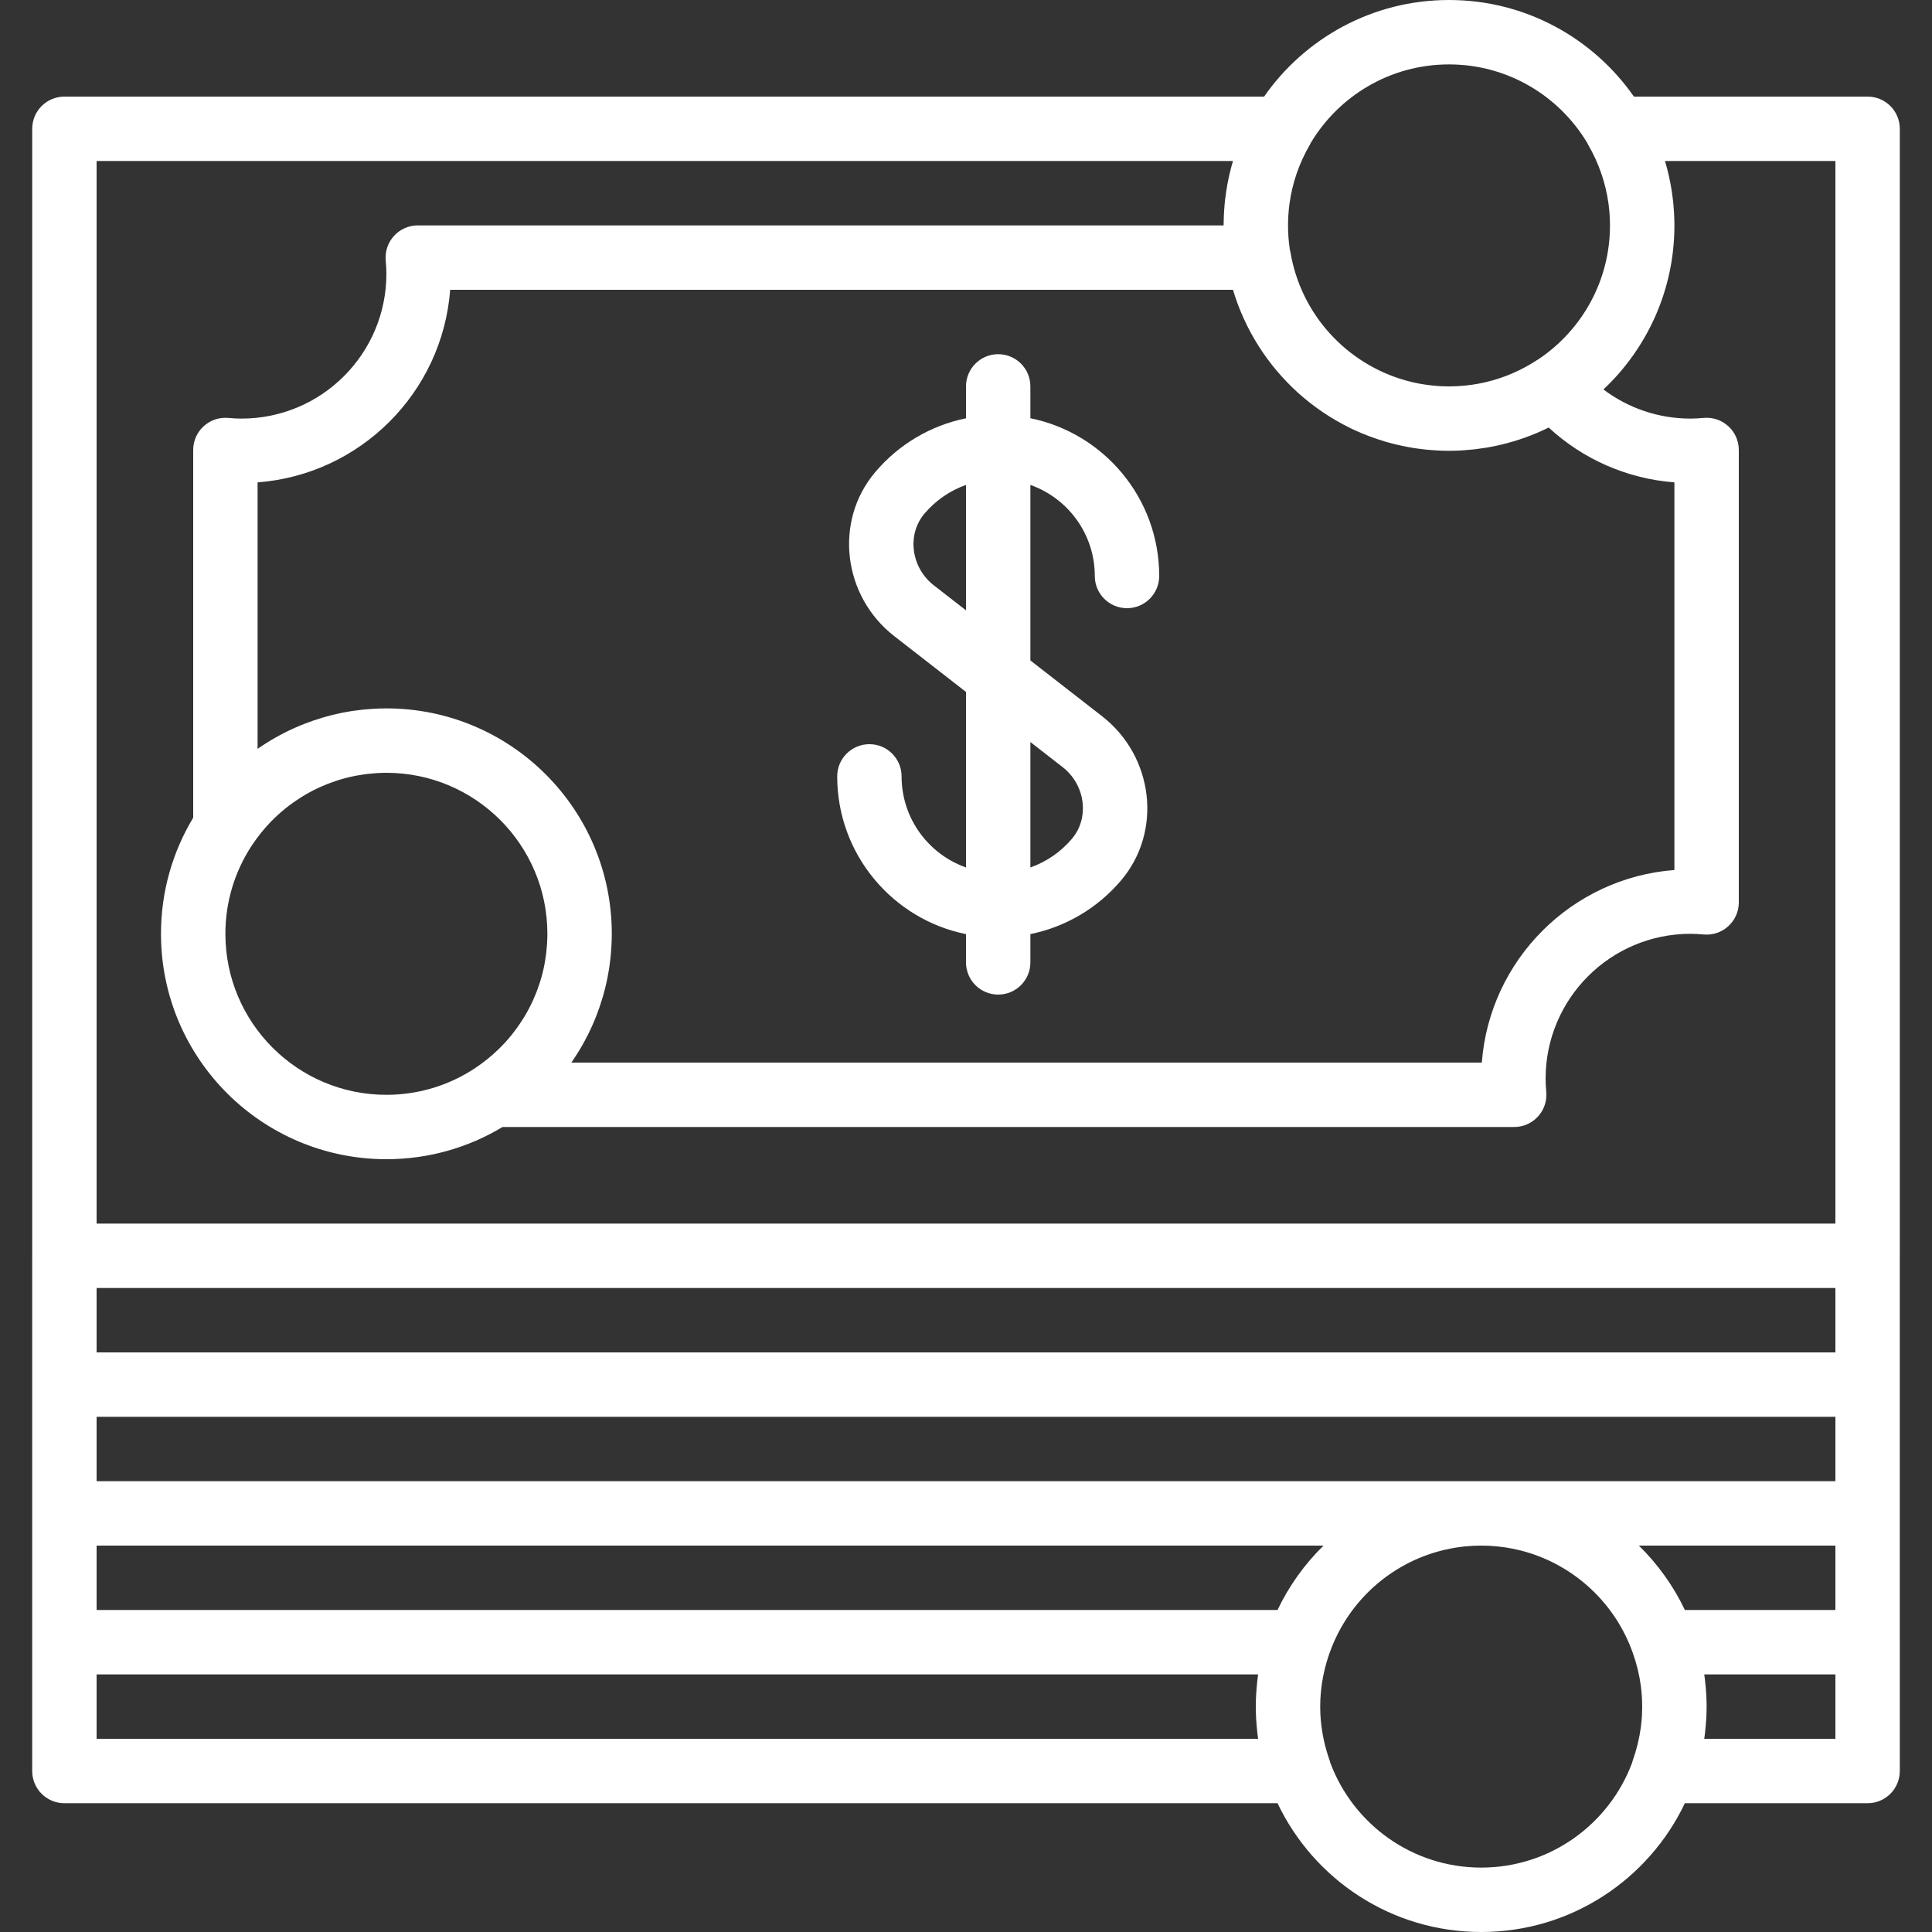
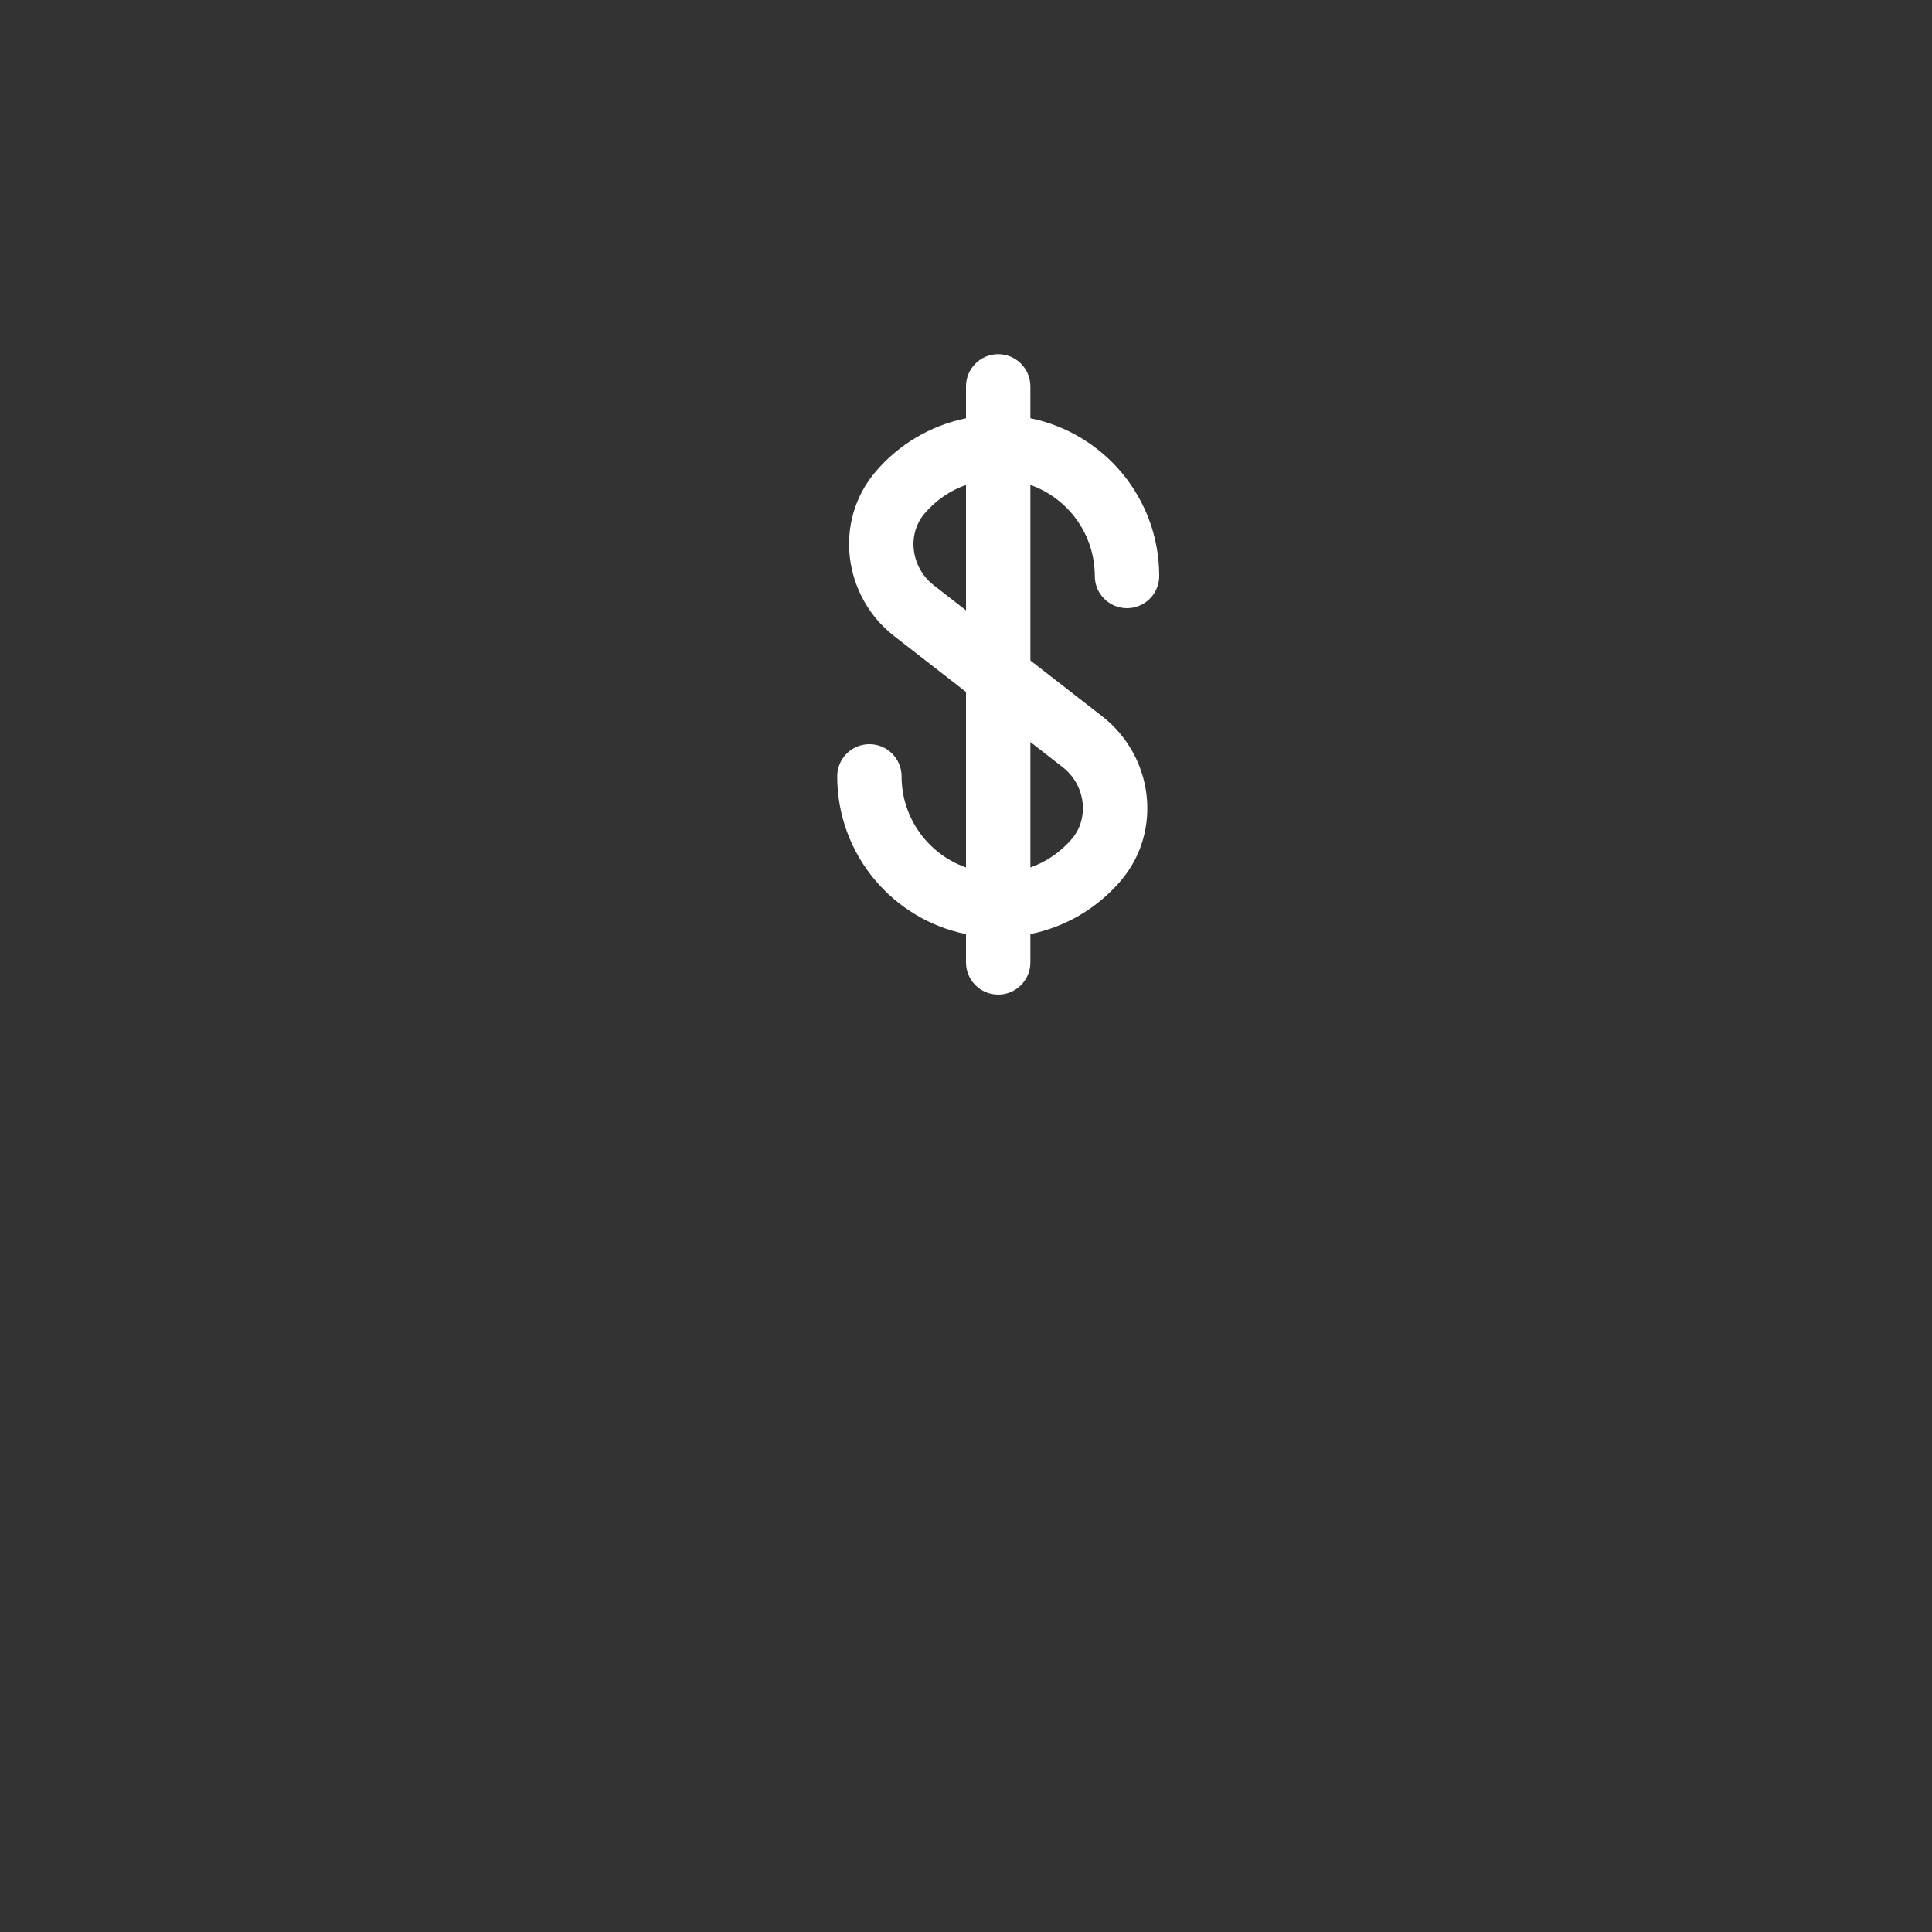
<svg xmlns="http://www.w3.org/2000/svg" width="80" height="80" viewBox="0 0 80 80" fill="none">
  <rect x="0" y="0" width="80" height="80" fill="#333333" stroke="none" />
  <path d="M42.666 17.318V15.999C42.666 15.263 42.069 14.666 41.333 14.666C40.597 14.666 40 15.263 40 15.999V17.32C38.534 17.619 37.213 18.401 36.242 19.549C34.515 21.589 34.906 24.689 37.028 26.34L40 28.652V35.92C38.447 35.371 37.333 33.89 37.333 32.148C37.333 31.412 36.736 30.815 36 30.815C35.263 30.815 34.667 31.412 34.667 32.148C34.667 35.373 36.957 38.064 40 38.681V39.851C40 40.588 40.597 41.184 41.333 41.184C42.069 41.184 42.666 40.587 42.666 39.851V38.679C44.131 38.381 45.453 37.6 46.424 36.453C48.151 34.41 47.76 31.31 45.638 29.66L42.666 27.348V20.08C44.22 20.629 45.333 22.11 45.333 23.851C45.333 24.587 45.93 25.184 46.666 25.184C47.403 25.184 48 24.587 48 23.851C48 20.626 45.709 17.936 42.666 17.318ZM44.001 31.765C44.947 32.5 45.119 33.866 44.388 34.73C43.925 35.277 43.331 35.685 42.666 35.92V30.726L44.001 31.765ZM38.665 24.235C37.72 23.499 37.547 22.134 38.278 21.271C38.741 20.723 39.335 20.315 40 20.08V25.273L38.665 24.235Z" fill="white" />
-   <path d="M78.666 57.333V52.011C78.666 52.007 78.667 52.003 78.667 52V5.333C78.667 4.597 78.07 4 77.334 4H67.657C65.97 1.583 63.17 0 60 0C56.829 0 54.029 1.583 52.343 4H2.667C1.93 4 1.334 4.597 1.334 5.333V51.989C1.334 51.993 1.333 51.996 1.333 52V57.333V62.667V68V73.333C1.333 74.07 1.93 74.667 2.666 74.667H52.9C54.398 77.819 57.611 80 61.333 80C65.055 80 68.268 77.819 69.767 74.667H77.334C78.07 74.667 78.667 74.07 78.667 73.333V68C78.667 67.996 78.666 67.993 78.666 67.989V62.667V57.333ZM76 56H4V53.333H76V56ZM4 64H54.804C54.023 64.766 53.374 65.667 52.899 66.667H4V64ZM4 61.333V58.667H76V61.333H61.333H4ZM67.862 64H76V66.667H69.767C69.292 65.667 68.643 64.766 67.862 64ZM22.56 39.849C22.554 39.881 22.549 39.913 22.543 39.944C22.493 40.2 22.429 40.451 22.351 40.696C22.345 40.713 22.339 40.73 22.333 40.747C22.299 40.851 22.262 40.954 22.223 41.057C22.213 41.083 22.202 41.11 22.191 41.137C22.153 41.234 22.112 41.329 22.069 41.424C22.059 41.446 22.049 41.468 22.039 41.49C21.929 41.724 21.807 41.951 21.671 42.17C21.662 42.184 21.652 42.198 21.643 42.213C21.584 42.307 21.523 42.399 21.459 42.49C21.445 42.51 21.43 42.53 21.416 42.55C21.349 42.643 21.28 42.734 21.209 42.824C21.202 42.833 21.194 42.843 21.186 42.853C21.018 43.061 20.837 43.259 20.644 43.446C20.644 43.447 20.643 43.448 20.642 43.448C20.349 43.733 20.027 43.993 19.68 44.223C19.675 44.227 19.67 44.231 19.664 44.235C18.613 44.929 17.353 45.334 16 45.334C12.319 45.334 9.333 42.348 9.333 38.667C9.333 37.313 9.738 36.054 10.432 35.002C10.435 34.997 10.44 34.992 10.443 34.986C10.674 34.639 10.933 34.318 11.218 34.024C11.219 34.024 11.219 34.023 11.22 34.022C11.407 33.829 11.606 33.648 11.814 33.48C11.823 33.472 11.833 33.465 11.843 33.457C11.932 33.386 12.023 33.317 12.116 33.251C12.136 33.236 12.156 33.222 12.177 33.207C12.267 33.144 12.36 33.082 12.453 33.023C12.468 33.014 12.482 33.005 12.496 32.996C12.715 32.86 12.942 32.737 13.176 32.628C13.198 32.618 13.22 32.608 13.242 32.598C13.337 32.555 13.433 32.514 13.529 32.475C13.556 32.465 13.583 32.454 13.61 32.444C13.712 32.404 13.815 32.367 13.919 32.333C13.937 32.328 13.953 32.321 13.97 32.316C14.216 32.237 14.466 32.174 14.722 32.124C14.753 32.118 14.785 32.112 14.817 32.107C14.911 32.09 15.005 32.075 15.1 32.062C15.14 32.057 15.18 32.052 15.219 32.047C15.312 32.036 15.405 32.028 15.498 32.021C15.536 32.018 15.573 32.014 15.611 32.012C15.739 32.005 15.869 32 15.999 32C19.68 32 22.666 34.986 22.666 38.667C22.666 38.797 22.661 38.927 22.654 39.056C22.652 39.093 22.648 39.131 22.645 39.168C22.638 39.262 22.63 39.354 22.619 39.447C22.614 39.487 22.609 39.526 22.604 39.566C22.591 39.661 22.577 39.755 22.56 39.849ZM23.685 43.96C23.727 43.9 23.767 43.839 23.807 43.778C23.84 43.728 23.873 43.677 23.905 43.625C23.944 43.563 23.983 43.501 24.021 43.437C24.052 43.386 24.081 43.334 24.11 43.283C24.177 43.165 24.242 43.045 24.304 42.923C24.329 42.875 24.355 42.827 24.379 42.778C24.414 42.708 24.446 42.637 24.479 42.566C24.502 42.516 24.525 42.465 24.547 42.415C24.579 42.343 24.609 42.271 24.639 42.199C24.66 42.148 24.68 42.096 24.7 42.045C24.797 41.794 24.884 41.537 24.96 41.276C24.978 41.216 24.995 41.156 25.011 41.096C25.03 41.026 25.048 40.956 25.065 40.886C25.082 40.819 25.097 40.752 25.112 40.684C25.126 40.619 25.141 40.554 25.154 40.488C25.177 40.373 25.198 40.257 25.216 40.141C25.224 40.088 25.232 40.034 25.239 39.981C25.253 39.882 25.266 39.784 25.277 39.685C25.282 39.633 25.287 39.58 25.292 39.528C25.301 39.431 25.308 39.334 25.314 39.237C25.317 39.19 25.32 39.144 25.322 39.097C25.329 38.954 25.333 38.811 25.333 38.666C25.333 33.513 21.153 29.333 16 29.333C15.855 29.333 15.712 29.337 15.569 29.344C15.522 29.346 15.476 29.349 15.43 29.352C15.332 29.358 15.235 29.366 15.139 29.374C15.086 29.379 15.034 29.384 14.982 29.39C14.883 29.4 14.784 29.413 14.686 29.427C14.632 29.435 14.578 29.442 14.525 29.45C14.409 29.469 14.293 29.489 14.178 29.512C14.112 29.525 14.047 29.54 13.982 29.555C13.915 29.569 13.848 29.585 13.781 29.601C13.71 29.618 13.64 29.636 13.57 29.655C13.51 29.671 13.45 29.688 13.391 29.706C13.129 29.782 12.873 29.869 12.621 29.967C12.57 29.987 12.518 30.006 12.468 30.027C12.395 30.057 12.323 30.088 12.252 30.119C12.201 30.141 12.15 30.164 12.1 30.188C12.029 30.22 11.959 30.253 11.889 30.287C11.84 30.311 11.791 30.337 11.743 30.362C11.621 30.424 11.502 30.489 11.383 30.556C11.332 30.586 11.28 30.615 11.229 30.645C11.166 30.683 11.103 30.722 11.041 30.761C10.99 30.793 10.939 30.826 10.888 30.859C10.827 30.899 10.766 30.94 10.706 30.981C10.693 30.99 10.679 30.999 10.666 31.008V19.974C14.922 19.651 18.317 16.255 18.641 12H51.055C51.547 13.651 52.482 15.112 53.724 16.242C54.378 16.836 55.117 17.337 55.919 17.728C55.931 17.734 55.942 17.741 55.954 17.746C56.054 17.795 56.157 17.84 56.26 17.884C56.296 17.9 56.331 17.918 56.367 17.933C56.402 17.948 56.437 17.96 56.472 17.974C56.522 17.995 56.572 18.014 56.622 18.034C56.636 18.039 56.649 18.044 56.663 18.05C56.761 18.087 56.859 18.123 56.958 18.157C56.989 18.168 57.02 18.178 57.051 18.188C57.144 18.219 57.237 18.249 57.331 18.277C57.368 18.288 57.406 18.298 57.443 18.309C57.72 18.388 58.002 18.454 58.289 18.507C58.362 18.521 58.435 18.535 58.509 18.547C58.573 18.557 58.638 18.566 58.703 18.575C58.784 18.586 58.866 18.597 58.948 18.606C59.008 18.613 59.068 18.619 59.128 18.625C59.222 18.633 59.316 18.64 59.411 18.646C59.461 18.649 59.51 18.653 59.56 18.655C59.706 18.662 59.852 18.667 59.999 18.667C60 18.667 60 18.667 60 18.667C60 18.667 60 18.667 60 18.667C60.173 18.667 60.346 18.661 60.517 18.652C60.562 18.649 60.607 18.645 60.652 18.641C60.78 18.633 60.908 18.622 61.035 18.608C61.081 18.603 61.128 18.596 61.175 18.59C61.303 18.574 61.429 18.556 61.556 18.535C61.596 18.528 61.635 18.521 61.675 18.514C61.813 18.489 61.95 18.46 62.086 18.429C62.112 18.423 62.138 18.418 62.164 18.411C62.851 18.248 63.508 18.01 64.127 17.704C65.547 19.015 67.371 19.824 69.333 19.974V36.025C65.079 36.349 61.682 39.745 61.359 43.999H23.659C23.668 43.987 23.676 43.973 23.685 43.96ZM60 2.667C62.435 2.667 64.566 3.975 65.729 5.926C65.742 5.951 65.752 5.977 65.767 6.002C66.2 6.749 66.483 7.565 66.602 8.415C66.607 8.449 66.611 8.483 66.615 8.518C66.627 8.613 66.636 8.71 66.644 8.806C66.647 8.851 66.651 8.895 66.654 8.94C66.66 9.048 66.664 9.156 66.665 9.265C66.665 9.288 66.666 9.31 66.666 9.333C66.666 11.64 65.494 13.673 63.713 14.87C63.688 14.884 63.663 14.898 63.639 14.914C63.168 15.222 62.663 15.469 62.135 15.648C62.135 15.648 62.134 15.649 62.134 15.649C61.934 15.717 61.73 15.774 61.524 15.823C61.487 15.831 61.45 15.84 61.413 15.848C61.363 15.859 61.314 15.869 61.264 15.879C61.211 15.889 61.157 15.898 61.103 15.907C61.063 15.914 61.024 15.921 60.984 15.927C60.893 15.941 60.8 15.952 60.708 15.962C60.678 15.965 60.649 15.967 60.62 15.97C60.545 15.977 60.47 15.983 60.395 15.987C60.365 15.989 60.335 15.991 60.304 15.992C60.203 15.997 60.102 16 60 16C59.891 16 59.783 15.997 59.676 15.992C59.637 15.99 59.598 15.986 59.559 15.984C59.492 15.979 59.425 15.975 59.359 15.968C59.309 15.964 59.259 15.957 59.209 15.951C59.156 15.945 59.102 15.939 59.049 15.931C58.992 15.923 58.935 15.914 58.879 15.904C58.835 15.897 58.792 15.889 58.749 15.881C58.685 15.869 58.622 15.856 58.559 15.842C58.526 15.835 58.493 15.827 58.461 15.819C58.389 15.802 58.318 15.784 58.248 15.765C58.229 15.76 58.21 15.755 58.191 15.749C55.759 15.061 53.868 13.022 53.435 10.445C53.428 10.402 53.418 10.361 53.407 10.319C53.359 9.997 53.334 9.668 53.334 9.333C53.334 9.194 53.339 9.055 53.348 8.916C53.349 8.893 53.351 8.871 53.353 8.848C53.362 8.726 53.373 8.605 53.389 8.484C53.391 8.468 53.393 8.452 53.395 8.436C53.512 7.577 53.796 6.754 54.233 6.002C54.247 5.978 54.256 5.953 54.269 5.929C55.431 3.976 57.563 2.667 60 2.667ZM4 6.667H51.055C50.962 6.979 50.886 7.299 50.825 7.624C50.822 7.645 50.818 7.667 50.814 7.688C50.784 7.856 50.759 8.026 50.738 8.197C50.733 8.238 50.727 8.278 50.722 8.319C50.715 8.385 50.71 8.452 50.704 8.518C50.697 8.595 50.691 8.672 50.687 8.749C50.683 8.809 50.679 8.868 50.677 8.928C50.672 9.038 50.669 9.148 50.668 9.258C50.668 9.283 50.667 9.308 50.667 9.333H17.3C16.516 9.333 15.901 10.007 15.972 10.787C15.991 10.992 16 11.168 16 11.333C16 14.648 13.314 17.333 10 17.333C9.835 17.333 9.658 17.324 9.454 17.306C8.673 17.235 8 17.849 8 18.633V33.859C7.154 35.263 6.666 36.908 6.666 38.667C6.666 43.821 10.846 48 16 48C17.758 48 19.403 47.513 20.808 46.667H62.7C63.48 46.667 64.094 45.999 64.028 45.221C64.009 44.991 64 44.823 64 44.667C64 41.353 66.686 38.667 70 38.667C70.165 38.667 70.341 38.676 70.546 38.695C71.326 38.766 72 38.151 72 37.367V18.633C72 17.849 71.326 17.234 70.546 17.305C70.341 17.324 70.165 17.333 70 17.333C68.673 17.333 67.418 16.899 66.395 16.127C68.203 14.425 69.334 12.012 69.334 9.333C69.334 9.186 69.329 9.039 69.322 8.893C69.32 8.861 69.318 8.829 69.317 8.797C69.31 8.683 69.301 8.57 69.291 8.456C69.287 8.419 69.284 8.382 69.281 8.345C69.267 8.218 69.251 8.091 69.232 7.965C69.221 7.892 69.208 7.819 69.196 7.746C69.187 7.696 69.179 7.646 69.169 7.597C69.151 7.503 69.133 7.41 69.112 7.318C69.112 7.316 69.111 7.314 69.111 7.312C69.063 7.094 69.007 6.879 68.944 6.667H76V50.667H4L4 6.667ZM4 72V69.333H52.096C52.07 69.514 52.051 69.696 52.035 69.879C52.029 69.949 52.024 70.018 52.019 70.088C52.016 70.143 52.013 70.199 52.01 70.254C52.004 70.391 51.999 70.529 51.999 70.667C51.999 70.804 52.004 70.942 52.01 71.079C52.013 71.134 52.016 71.19 52.019 71.245C52.024 71.315 52.029 71.384 52.035 71.454C52.05 71.637 52.07 71.82 52.096 72L4 72ZM61.333 77.333C58.473 77.333 56.033 75.53 55.087 72.998C55.077 72.961 55.068 72.924 55.055 72.888C54.866 72.353 54.744 71.806 54.694 71.252C54.691 71.221 54.689 71.19 54.687 71.159C54.682 71.097 54.677 71.034 54.674 70.972C54.67 70.871 54.667 70.769 54.667 70.667C54.667 70.564 54.67 70.463 54.674 70.361C54.677 70.299 54.682 70.236 54.687 70.174C54.689 70.143 54.691 70.112 54.694 70.081C54.744 69.527 54.866 68.98 55.055 68.445C55.055 68.445 55.055 68.445 55.055 68.445C55.055 68.445 55.056 68.445 55.056 68.445C55.782 66.39 57.455 64.844 59.499 64.257C59.517 64.252 59.536 64.247 59.554 64.242C59.621 64.223 59.688 64.206 59.755 64.189C59.783 64.183 59.812 64.176 59.84 64.17C59.913 64.153 59.987 64.137 60.06 64.123C60.136 64.108 60.212 64.094 60.288 64.082C60.332 64.075 60.376 64.07 60.419 64.064C60.478 64.056 60.537 64.048 60.596 64.041C60.637 64.037 60.679 64.033 60.72 64.029C60.787 64.023 60.854 64.018 60.921 64.014C60.955 64.012 60.99 64.009 61.025 64.007C61.127 64.003 61.23 64 61.333 64C61.437 64 61.54 64.003 61.642 64.007C61.677 64.009 61.712 64.012 61.746 64.014C61.813 64.018 61.88 64.023 61.947 64.029C61.988 64.033 62.029 64.037 62.071 64.041C62.13 64.048 62.189 64.056 62.248 64.064C62.291 64.07 62.335 64.075 62.379 64.082C62.455 64.094 62.531 64.108 62.607 64.123C62.68 64.137 62.753 64.153 62.826 64.17C62.855 64.176 62.883 64.183 62.912 64.189C62.979 64.206 63.046 64.224 63.113 64.242C63.131 64.247 63.149 64.252 63.167 64.257C65.212 64.844 66.884 66.39 67.611 68.445C67.612 68.446 67.613 68.448 67.613 68.45C67.772 68.898 67.883 69.355 67.945 69.818C67.945 69.822 67.946 69.826 67.946 69.829C67.956 69.908 67.965 69.986 67.972 70.066C67.977 70.119 67.981 70.172 67.984 70.226C67.987 70.267 67.99 70.307 67.992 70.348C67.997 70.454 68 70.56 68 70.667C68 70.773 67.997 70.879 67.992 70.985C67.99 71.026 67.987 71.066 67.984 71.107C67.981 71.16 67.977 71.214 67.972 71.267C67.965 71.346 67.956 71.425 67.946 71.504C67.946 71.507 67.945 71.511 67.945 71.514C67.883 71.979 67.772 72.438 67.612 72.888C67.6 72.923 67.591 72.958 67.582 72.993C66.637 75.528 64.195 77.333 61.333 77.333ZM76 72H70.57C70.594 71.831 70.613 71.66 70.628 71.488C70.636 71.398 70.643 71.309 70.649 71.219C70.651 71.178 70.654 71.138 70.656 71.097C70.662 70.954 70.667 70.811 70.667 70.667C70.667 70.523 70.662 70.38 70.656 70.237C70.654 70.196 70.651 70.155 70.649 70.114C70.643 70.025 70.636 69.935 70.628 69.846C70.613 69.674 70.594 69.503 70.57 69.333H76V72Z" fill="white" />
</svg>